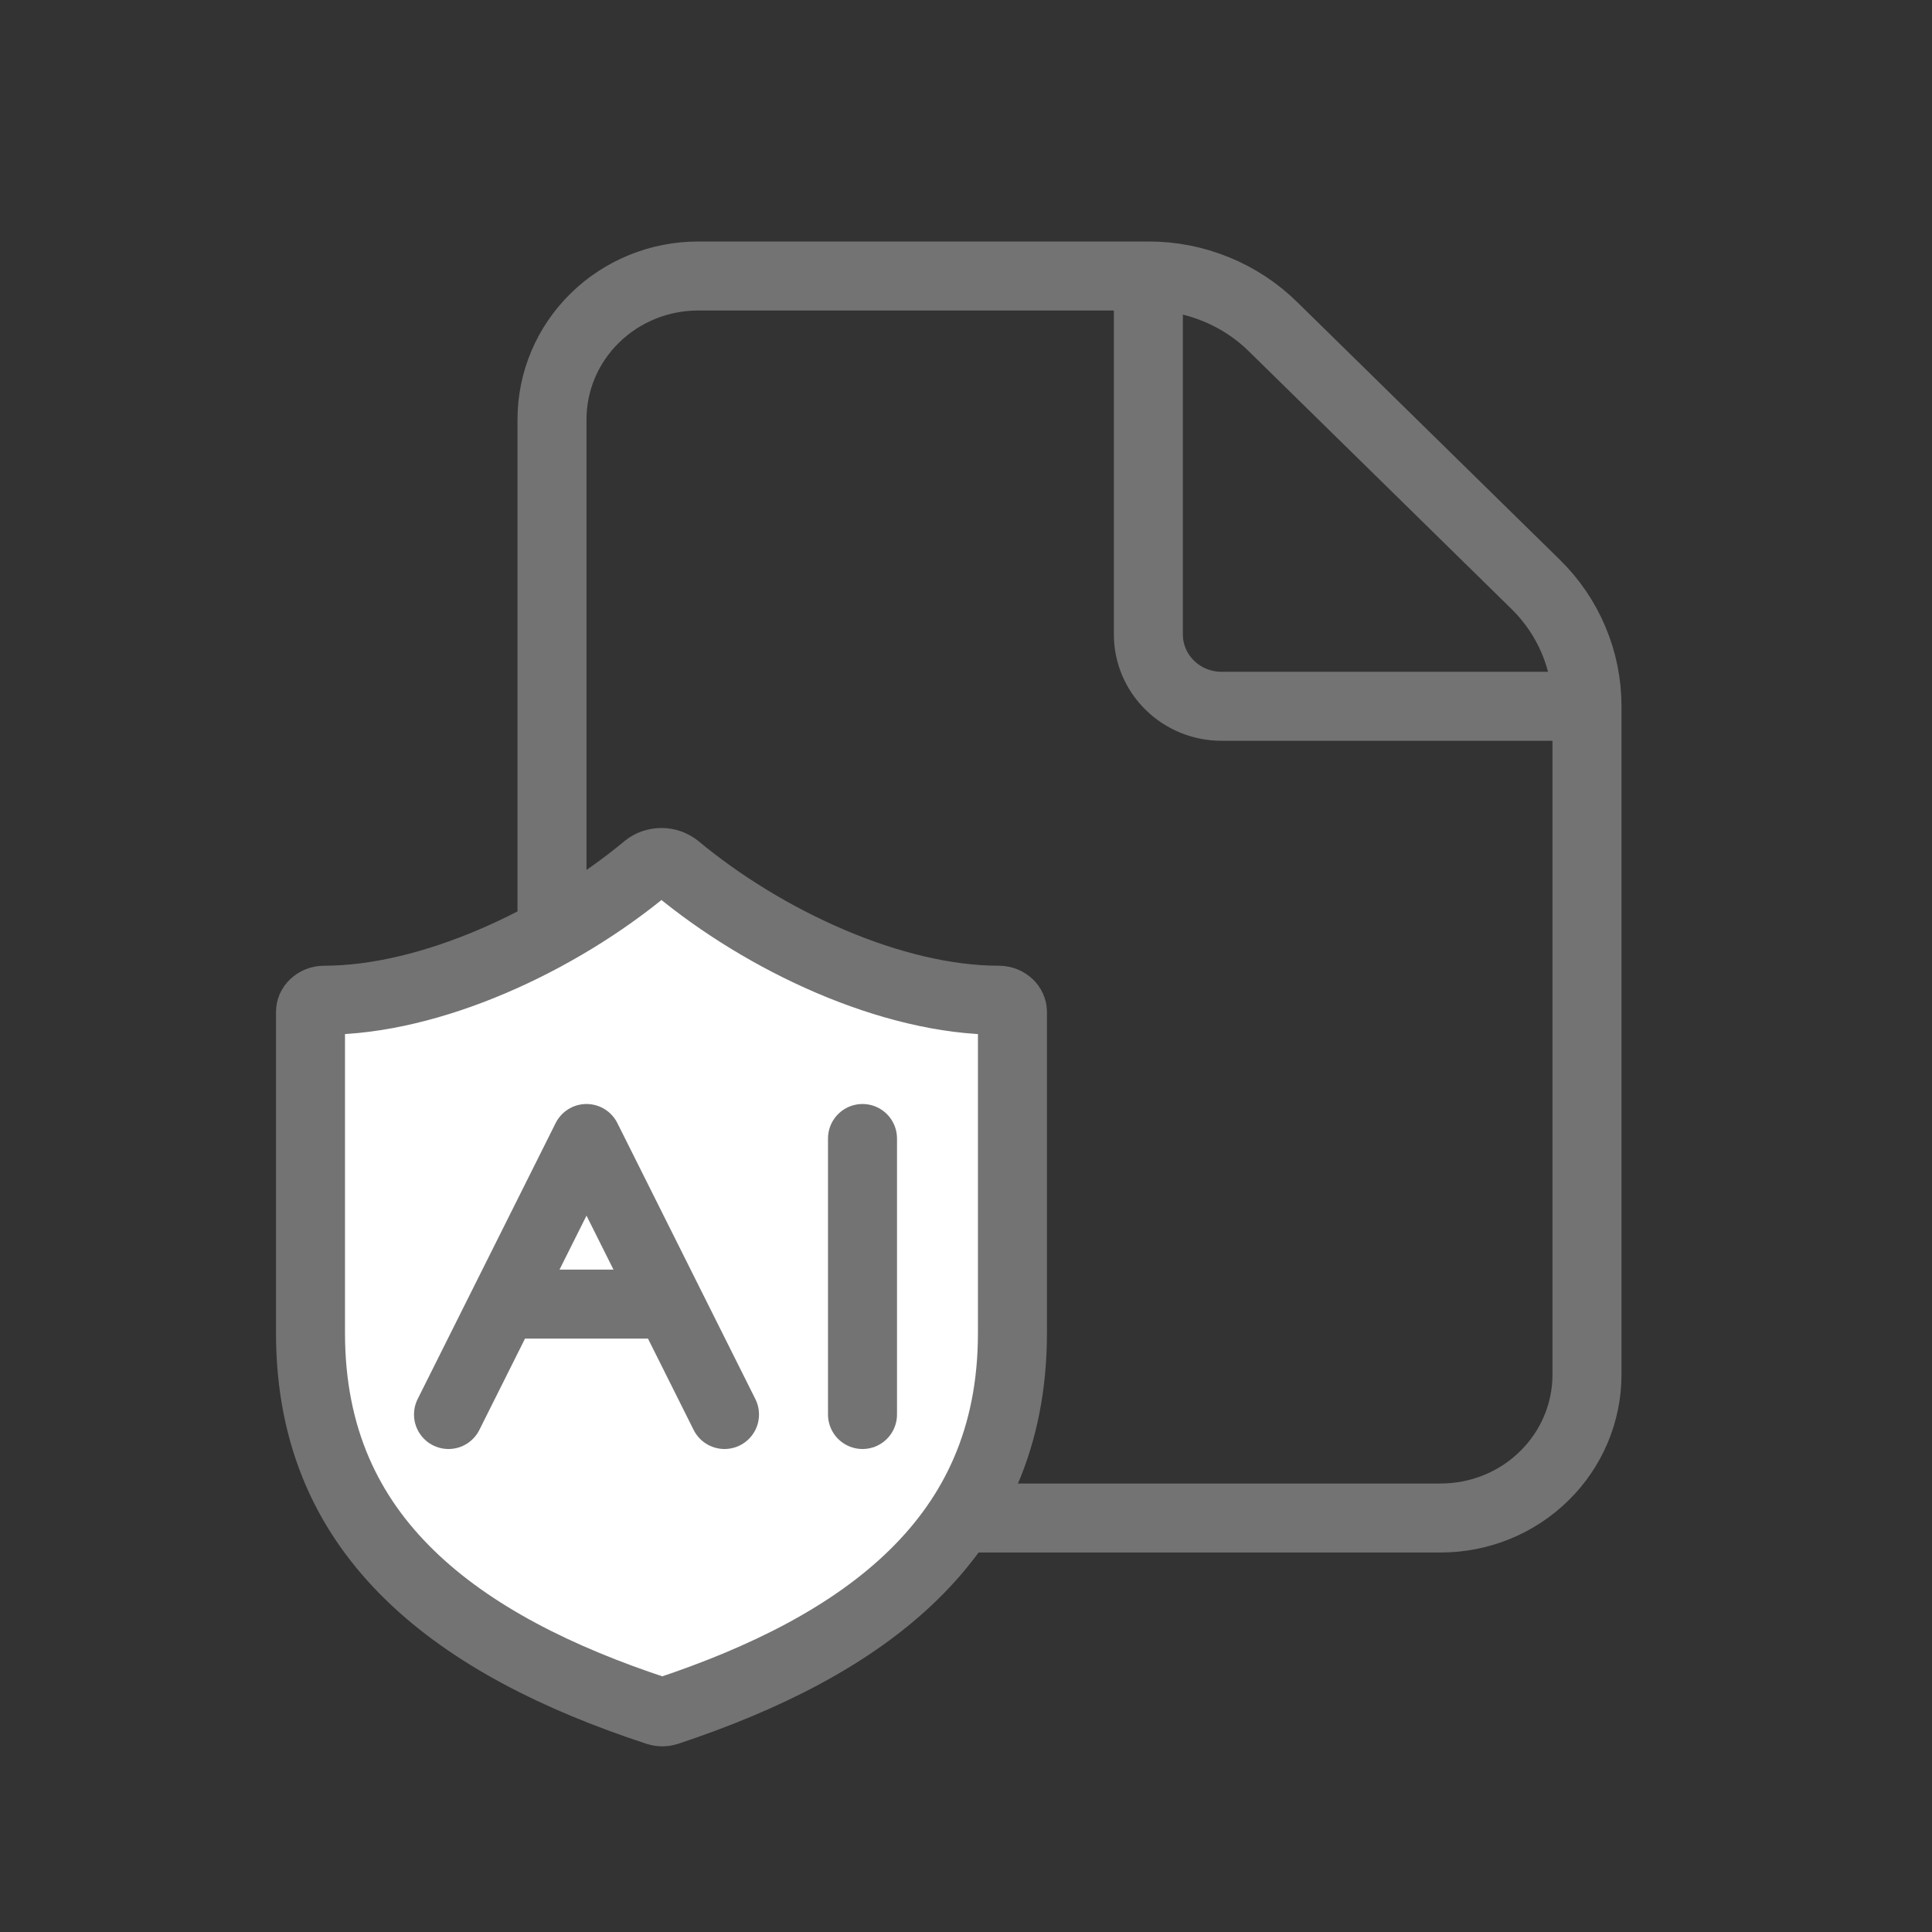
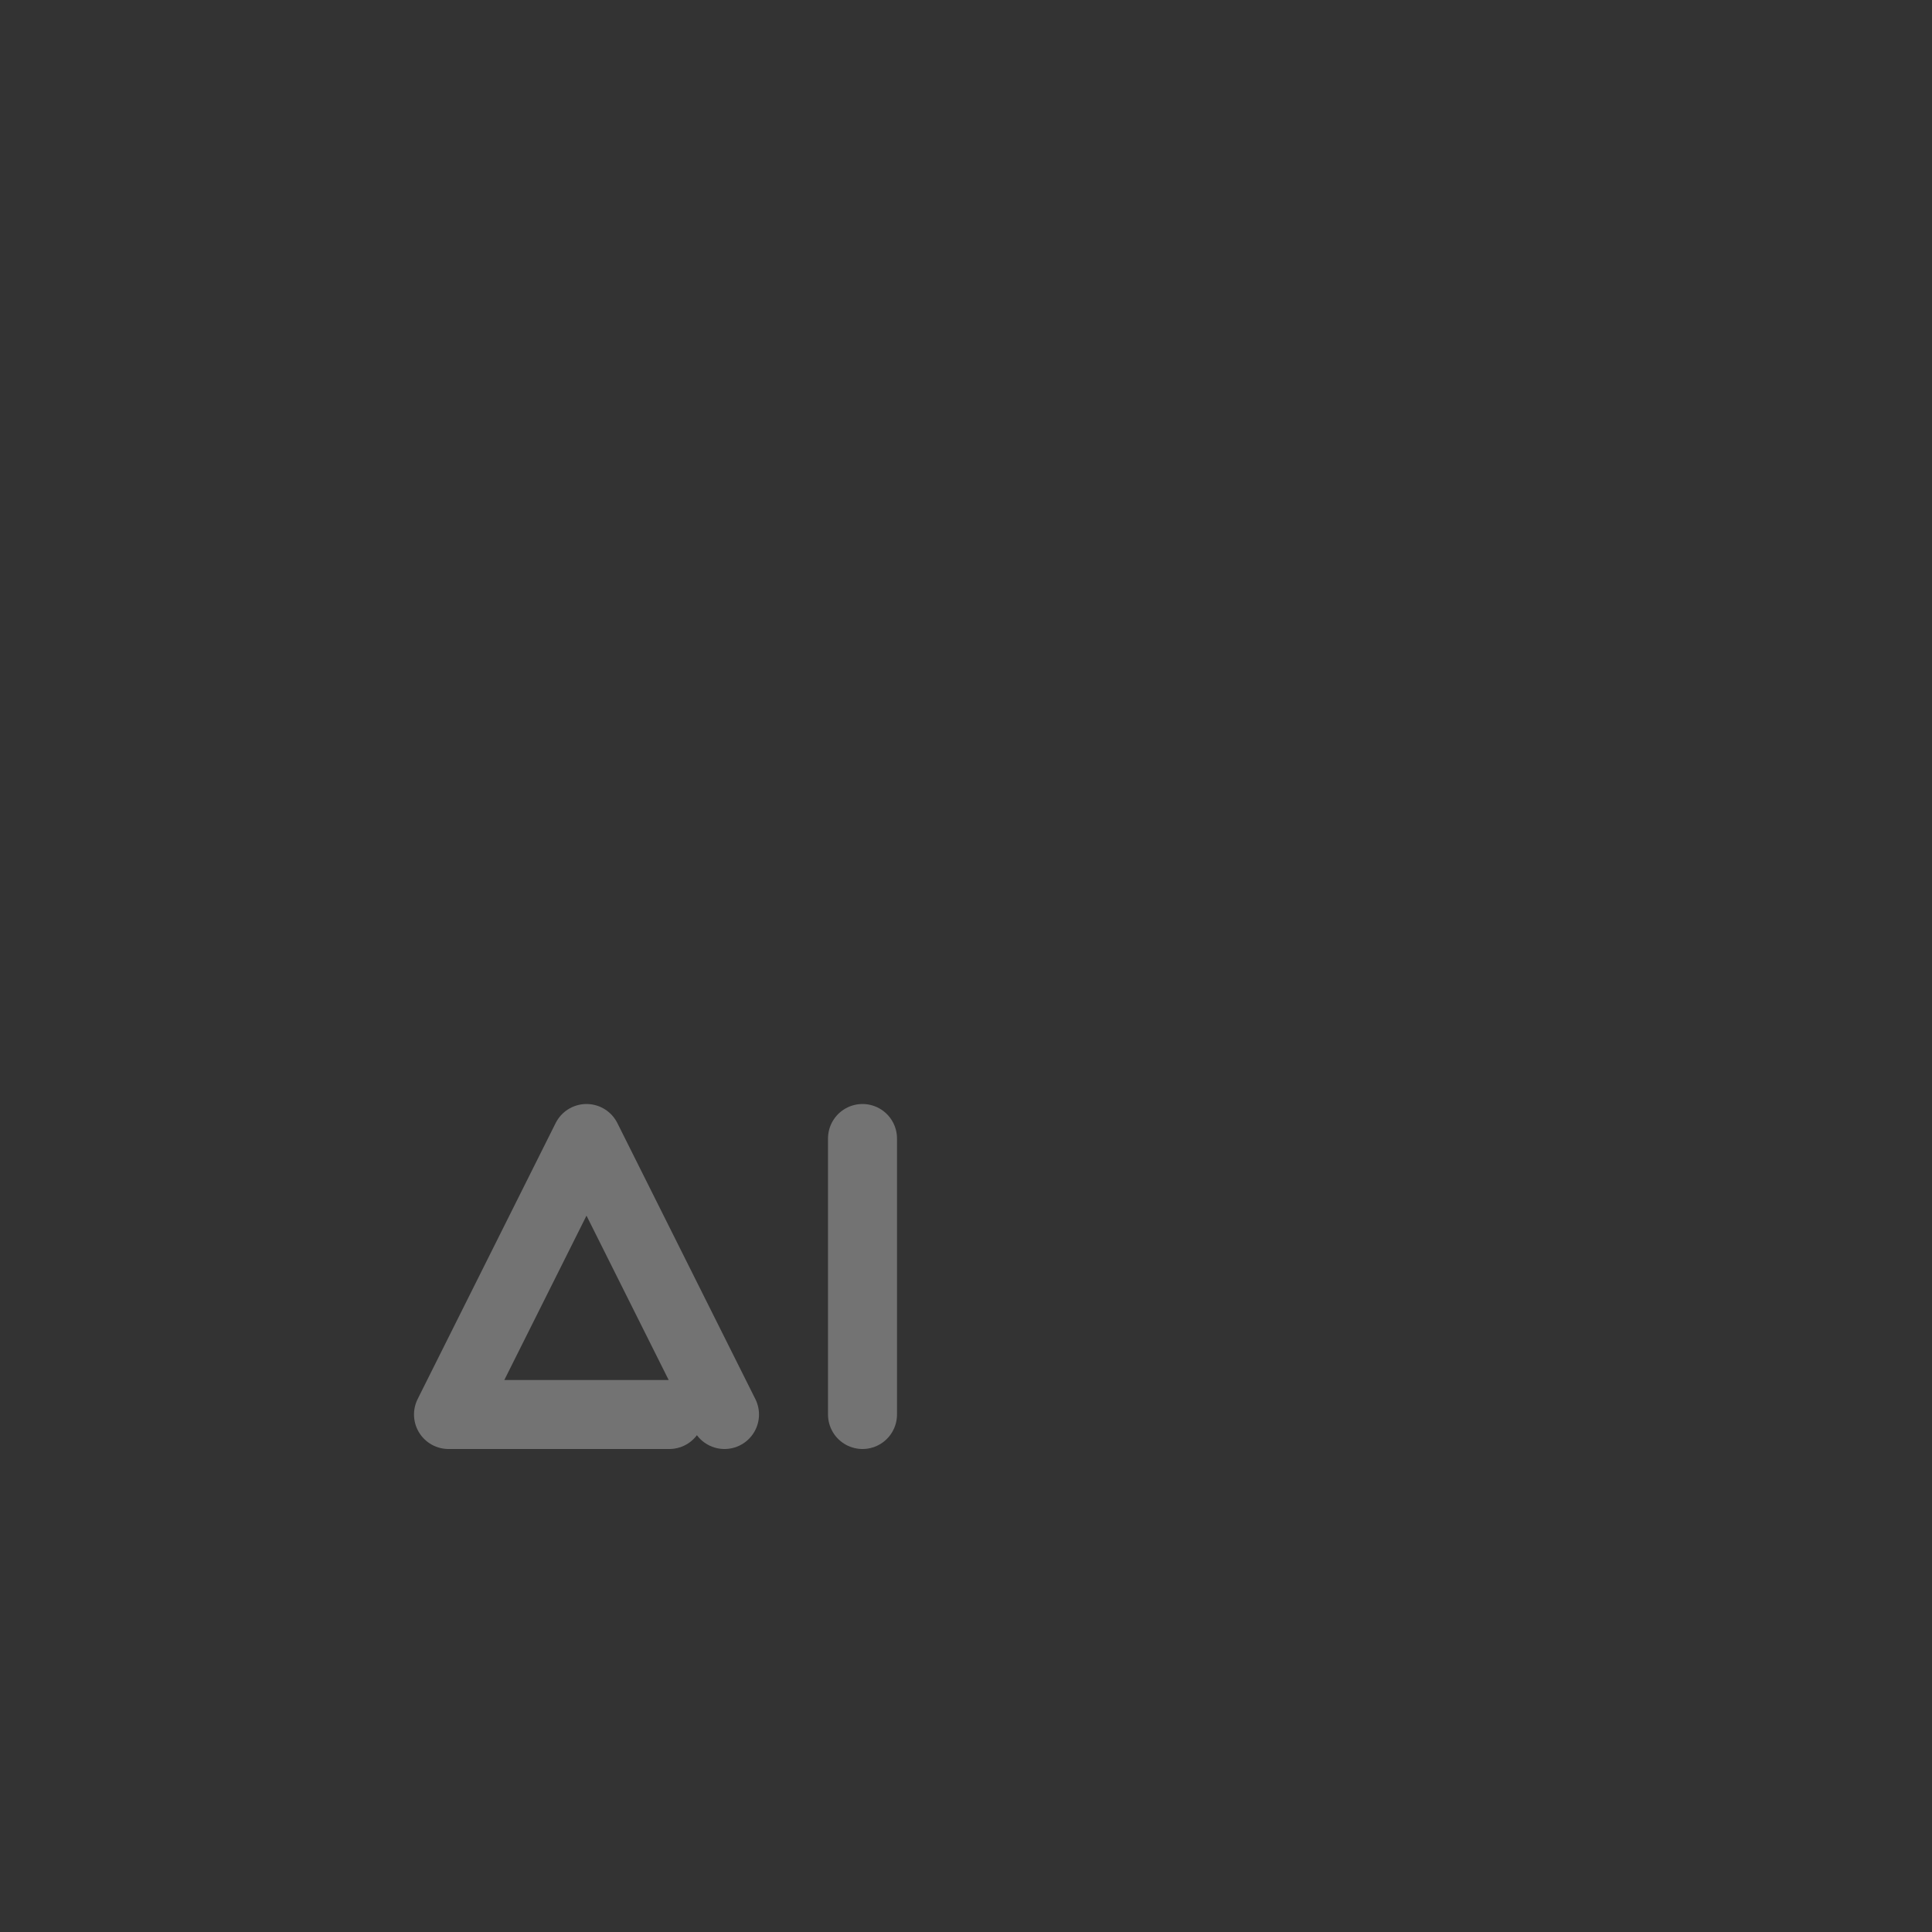
<svg xmlns="http://www.w3.org/2000/svg" width="28" height="28" viewBox="0 0 28 28" fill="none">
  <rect x="0" y="0" width="28" height="28" fill="#333333" stroke="none" />
-   <path d="M23 10.236V19.921C23 20.473 22.777 21.001 22.379 21.391C21.982 21.781 21.443 22 20.881 22H18.7H8V9.729V6.079C8 5.527 8.223 4.999 8.621 4.609C9.018 4.219 9.557 4 10.119 4H16.643M23 10.236C23 9.907 22.935 9.581 22.806 9.277C22.678 8.973 22.49 8.697 22.252 8.465L18.451 4.736C18.214 4.502 17.932 4.317 17.622 4.191C17.312 4.064 16.979 3.999 16.643 4M23 10.236L17.703 10.236C17.422 10.236 17.152 10.126 16.954 9.931C16.755 9.736 16.643 9.472 16.643 9.196L16.643 4" stroke="#737373" stroke-linecap="round" stroke-linejoin="round" />
-   <path d="M9.586 12.5C9.668 12.5 9.744 12.528 9.801 12.574V12.573C11.08 13.637 12.926 14.496 14.475 14.496C14.535 14.496 14.588 14.52 14.623 14.554C14.658 14.587 14.673 14.626 14.673 14.662V19.319C14.673 20.843 14.12 21.963 13.238 22.825C12.342 23.702 11.086 24.328 9.668 24.799C9.621 24.814 9.57 24.813 9.523 24.797L9.512 24.793C8.09 24.325 6.833 23.7 5.936 22.824C5.053 21.963 4.5 20.843 4.5 19.319V14.662C4.5 14.626 4.515 14.587 4.55 14.554C4.585 14.52 4.638 14.496 4.698 14.496C6.247 14.496 8.1 13.631 9.371 12.574C9.428 12.528 9.504 12.5 9.586 12.5Z" fill="white" stroke="#737373" stroke-linecap="round" stroke-linejoin="round" />
-   <path d="M10.5 20.5L8.5 16.5L6.5 20.5M7.3 18.9H9.7M12.5 16.5V20.5" stroke="#737373" stroke-linecap="round" stroke-linejoin="round" />
+   <path d="M10.5 20.5L8.5 16.5L6.5 20.5H9.7M12.5 16.5V20.5" stroke="#737373" stroke-linecap="round" stroke-linejoin="round" />
</svg>